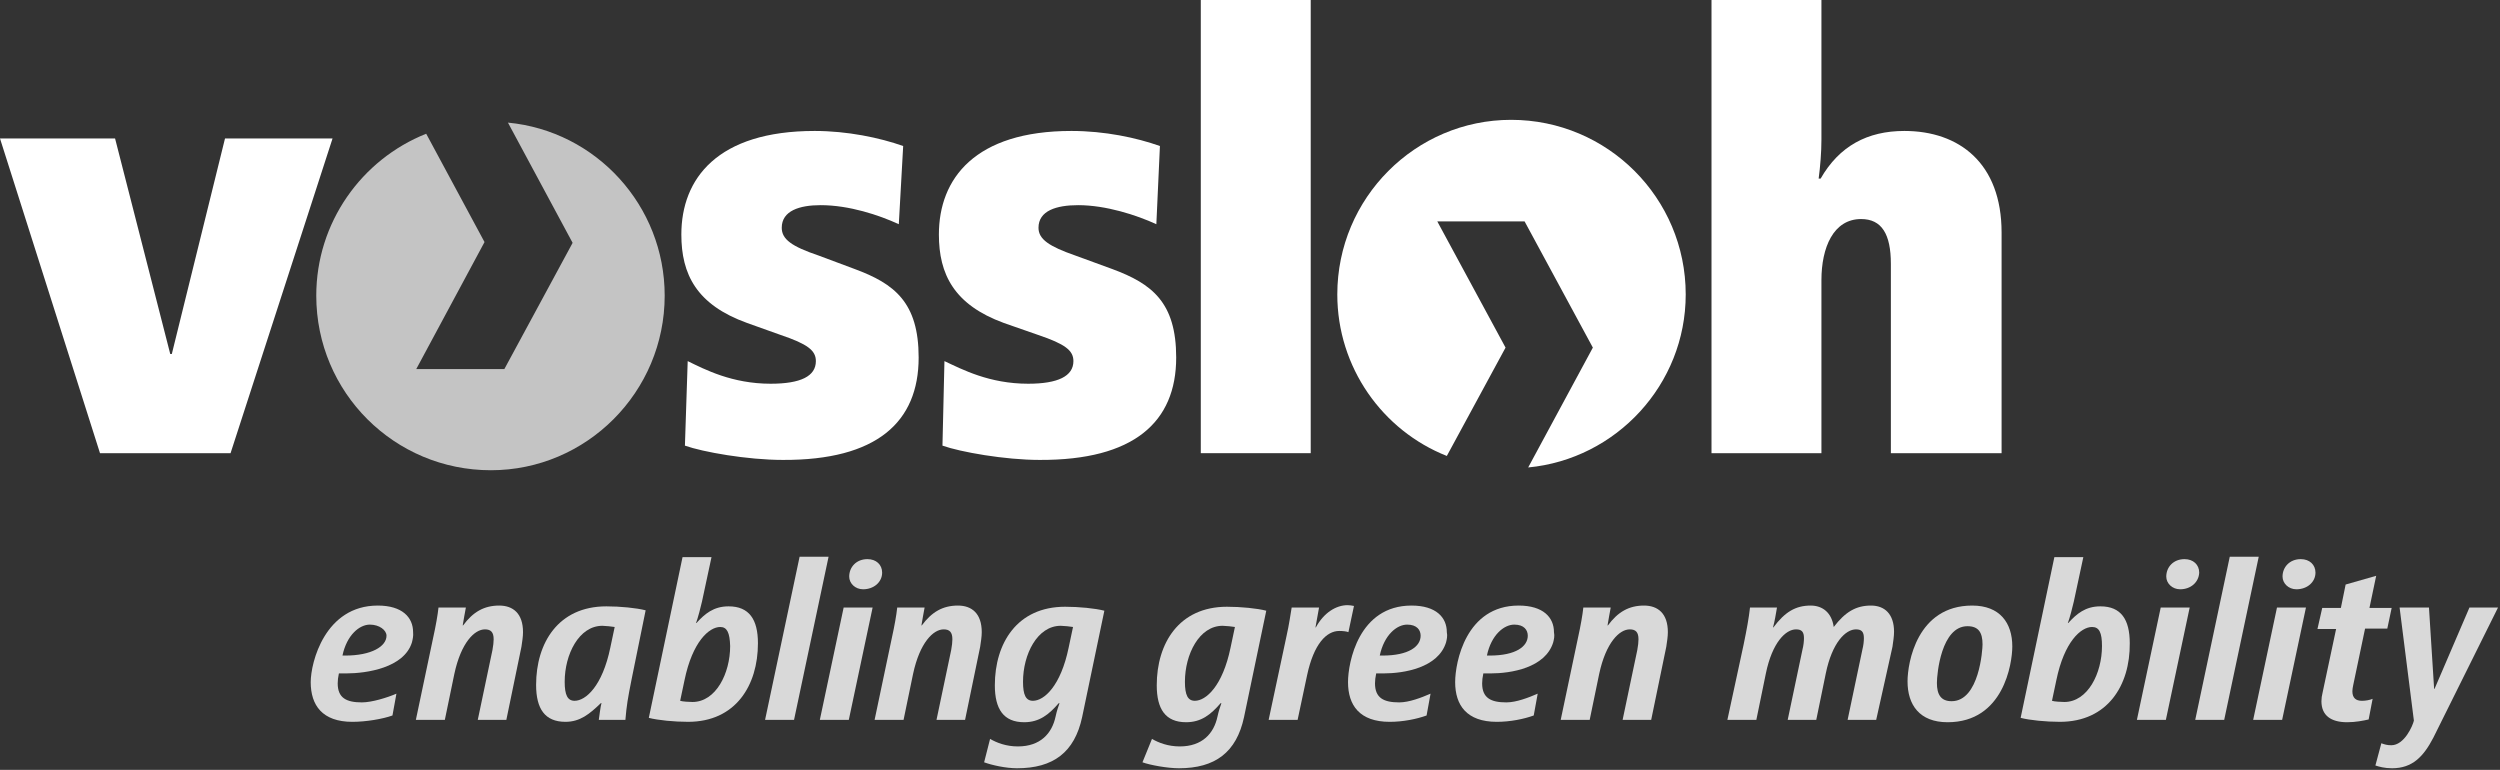
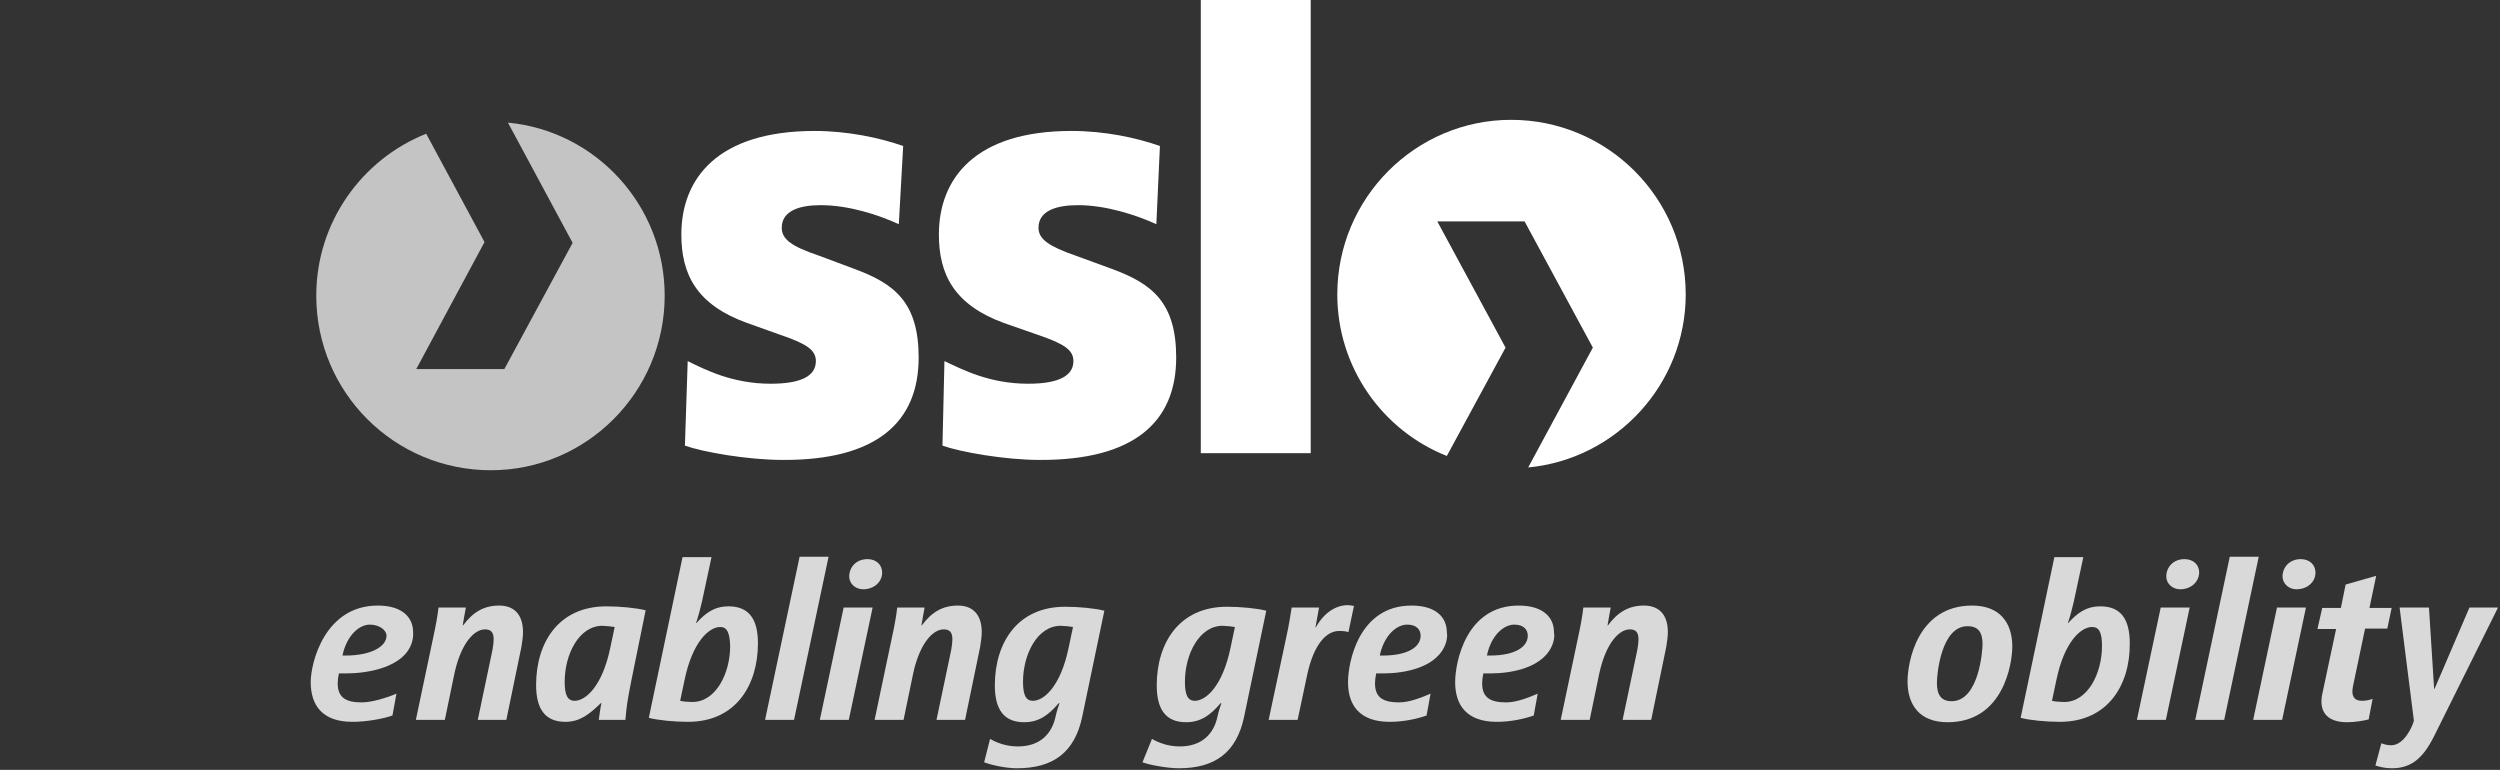
<svg xmlns="http://www.w3.org/2000/svg" width="630" height="194" viewBox="0 0 630 194" fill="none">
  <rect x="0" y="0" width="630" height="194" fill="#333333" stroke="none" />
  <g clip-path="url(#clip0_231_10565)">
-     <path d="M56.7 34.9L43.3 89.2H42.9L29 34.9H0L25.2 114.2H58.1L83.8 34.9H56.7Z" fill="white" />
    <path d="M231.5 90.1C231.5 76.2 225.4 71.5 215.4 67.8L206.3 64.4C199.5 62.1 197 60.3 197 57.4C197 53.1 201.5 51.7 206.8 51.7C214 51.7 221.5 54.2 226.5 56.5L227.6 36.8C221.7 34.7 213.5 33 205.3 33C180.8 33 171.7 45 171.7 59.1C171.7 69.1 175.5 76.8 188.3 81.4L196.7 84.4C203.5 86.7 205.6 88.3 205.6 91C205.6 94.8 201.8 96.7 194.2 96.7C184.5 96.7 177.6 93.1 173.3 91L172.6 112.3C177.1 113.9 188.3 115.9 197.3 115.9C220.9 116 231.5 106.4 231.5 90.1Z" fill="white" />
    <path d="M296.4 90.1C296.4 76.2 290.3 71.5 280.3 67.8L271 64.4C264.4 62.1 261.7 60.3 261.7 57.4C261.7 53.1 266.2 51.7 271.7 51.7C278.7 51.7 286.4 54.2 291.4 56.5L292.3 36.8C286.4 34.7 278.4 33 270 33C245.7 33 236.6 45 236.6 59.1C236.6 69.1 240.4 76.8 253 81.4L261.6 84.4C268.4 86.7 270.5 88.3 270.5 91C270.5 94.8 266.6 96.7 259.1 96.7C249.3 96.7 242.5 93.1 238 91L237.5 112.3C242 113.9 253.2 115.9 262 115.9C285.7 116 296.4 106.4 296.4 90.1Z" fill="white" />
    <path d="M330.3 0H302.6V114.2H330.3V0Z" fill="white" />
-     <path d="M504.4 114.2V58.6C504.4 41.1 493.7 33 479.9 33C470.6 33 463.5 36.8 458.8 45H458.3C458.7 42 459 38.4 459 35.2V0H431.3V114.2H459V70.6C459 62.4 462 55.2 469 55.2C474.2 55.2 476.5 59 476.5 66.5V114.2H504.4Z" fill="white" />
    <path d="M79.7 74.5C79.7 56.1 91.1 40.2 107.4 33.7L122.1 61L104.9 93H127.1L144.3 61.2L128 30.9C150.2 33 167.5 51.8 167.5 74.5C167.5 98.8 147.8 118.5 123.7 118.5C99.4 118.5 79.7 98.9 79.7 74.5Z" fill="#C4C4C4" />
    <path d="M337 74.199C337 49.899 356.7 30.199 380.8 30.199C405.1 30.199 424.8 49.899 424.8 74.199C424.8 96.899 407.3 115.699 385.1 117.799L401.4 87.599L384.2 55.799H362.2L379.4 87.599L364.6 114.899C348.4 108.499 337 92.599 337 74.199Z" fill="white" />
    <path d="M103.8 161.902C101.8 168.302 92.4 169.702 87.2 169.702H85.4C85.2 170.602 85.1 171.502 85.1 172.202C85.1 175.902 87.3 177.002 91.2 177.002C93.7 177.002 97.6 175.802 99.9 174.802L98.9 180.302C96.4 181.202 92.2 181.902 88.8 181.902C81.2 181.902 78.3 177.702 78.3 171.902C78.3 166.902 81.9 152.602 95.2 152.602C101.4 152.602 104.1 155.602 104.1 159.302C104.2 160.302 104 161.102 103.8 161.902ZM97.4 160.202C97.4 158.802 95.6 157.402 93.2 157.402C90.6 157.402 87.4 160.002 86.3 165.202H87C93.6 165.202 97.4 162.902 97.4 160.202Z" fill="#D9D9D9" />
    <path d="M127.6 181.402H120.4L124.1 163.802C124.3 162.702 124.4 161.802 124.4 161.102C124.4 159.302 123.7 158.602 122.2 158.602C119.6 158.602 116.2 161.902 114.5 169.802L112.1 181.402H104.8L109.2 160.502C109.8 157.802 110.3 155.002 110.5 153.102H117.4C117.3 153.702 116.7 156.802 116.6 157.602H116.7C119.2 154.202 122 152.602 125.8 152.602C129.3 152.602 131.8 154.602 131.8 159.302C131.8 160.402 131.6 161.702 131.4 163.002L127.6 181.402Z" fill="#D9D9D9" />
    <path d="M159.2 171.001C158.2 176.001 157.9 177.801 157.6 181.401H150.9C151 180.901 151.3 177.901 151.6 177.201H151.4C148.6 179.901 146.2 181.901 142.5 181.901C137.3 181.901 135.1 178.601 135.1 172.601C135.1 162.001 140.7 152.801 152.8 152.801C156.3 152.801 160.4 153.201 162.7 153.801L159.2 171.001ZM151.8 157.701C145.9 157.701 142.3 164.901 142.3 171.801C142.3 175.101 143 176.601 144.8 176.601C147.6 176.601 151.8 172.901 153.8 163.201L154.9 158.001C154.3 157.901 152.5 157.701 151.8 157.701Z" fill="#D9D9D9" />
    <path d="M173.4 181.9C169.9 181.9 165.8 181.5 163.5 180.9L172 140.4H179.3L176.9 151.6C176.7 152.6 175.8 156 175.4 157H175.5C177.6 154.7 179.8 152.8 183.6 152.8C188.8 152.8 191 156.1 191 162.1C191 172.7 185.4 181.9 173.4 181.9ZM181.5 158C178.7 158 174.5 161.7 172.5 171.4L171.4 176.6C171.9 176.8 173.8 176.9 174.5 176.9C180.4 176.9 184 169.7 184 162.8C183.9 159.4 183.2 158 181.5 158Z" fill="#D9D9D9" />
    <path d="M200.1 181.401H192.8L201.5 140.301H208.8L200.1 181.401Z" fill="#D9D9D9" />
    <path d="M213.9 181.4H206.6L212.6 153.1H219.9L213.9 181.4ZM217.5 148.5C215.5 148.5 214 147 214 145.3C214 142.9 215.8 140.9 218.6 140.9C220.8 140.9 222.3 142.3 222.3 144.3C222.3 146.7 220.2 148.5 217.5 148.5Z" fill="#D9D9D9" />
    <path d="M243.2 181.402H236L239.7 163.802C239.9 162.702 240 161.802 240 161.102C240 159.302 239.3 158.602 237.8 158.602C235.2 158.602 231.8 161.902 230.1 169.802L227.7 181.402H220.4L224.8 160.502C225.4 157.802 225.9 155.002 226.1 153.102H233C232.9 153.702 232.3 156.802 232.2 157.602H232.3C234.8 154.202 237.6 152.602 241.4 152.602C244.9 152.602 247.4 154.602 247.4 159.302C247.4 160.402 247.2 161.702 247 163.002L243.2 181.402Z" fill="#D9D9D9" />
    <path d="M272.7 180.7C270.8 189.6 265.4 193.6 256.3 193.6C253.4 193.6 249.9 192.8 248 192.1L249.5 186.2C251.2 187.2 253.6 188.1 256.5 188.1C262.2 188.1 265.1 184.8 266 180.6C266.3 179.2 266.7 178 267 177.2H266.8C264.3 180.1 261.9 182 258.1 182C252.9 182 250.7 178.7 250.7 172.7C250.7 162.1 256.3 152.9 268.4 152.9C271.9 152.9 276 153.3 278.3 153.9L272.7 180.7ZM267.3 157.7C261.4 157.7 257.8 164.9 257.8 171.8C257.8 175.1 258.5 176.6 260.3 176.6C263.1 176.6 267.3 172.9 269.3 163.2L270.4 158C269.9 157.9 268 157.7 267.3 157.7Z" fill="#D9D9D9" />
    <path d="M313.5 180.7C311.6 189.6 306.2 193.6 297.1 193.6C294.2 193.6 289.8 192.8 287.9 192.1L290.3 186.2C292 187.2 294.4 188.1 297.3 188.1C303 188.1 305.9 184.8 306.8 180.6C307.1 179.2 307.5 178 307.8 177.2H307.6C305.1 180.1 302.7 182 298.9 182C293.7 182 291.5 178.7 291.5 172.7C291.5 162.1 297.1 152.9 309.2 152.9C312.7 152.9 316.8 153.3 319.1 153.9L313.5 180.7ZM308.1 157.7C302.2 157.7 298.6 164.9 298.6 171.8C298.6 175.1 299.3 176.6 301.1 176.6C303.9 176.6 308.1 172.9 310.1 163.2L311.2 158C310.7 157.9 308.8 157.7 308.1 157.7Z" fill="#D9D9D9" />
    <path d="M339.8 159.3C339.3 159.1 338.4 159 337.5 159C334.3 159 331.1 162.2 329.4 170.1L327 181.4H319.7L324.2 160.3C324.9 157.2 325.2 154.8 325.5 153.1H332.4C332.3 153.7 331.7 156.9 331.5 158.1H331.6C333.6 154.4 336.7 152.5 339.6 152.5C340.1 152.5 340.7 152.6 341.2 152.7L339.8 159.3Z" fill="#D9D9D9" />
    <path d="M364.4 161.902C362.4 168.302 353.8 169.702 348.6 169.702H346.8C346.6 170.602 346.5 171.502 346.5 172.202C346.5 175.902 348.7 177.002 352.6 177.002C355.1 177.002 358.2 175.802 360.5 174.802L359.5 180.302C357 181.202 353.6 181.902 350.2 181.902C342.6 181.902 339.7 177.702 339.7 171.902C339.7 166.902 342.4 152.602 355.7 152.602C361.9 152.602 364.6 155.602 364.6 159.302C364.8 160.302 364.6 161.102 364.4 161.902ZM358 160.202C358 158.802 357.1 157.402 354.6 157.402C352 157.402 348.8 160.002 347.7 165.202H348.4C355 165.202 358 162.902 358 160.202Z" fill="#D9D9D9" />
    <path d="M391.4 161.902C389.4 168.302 380.8 169.702 375.6 169.702H373.8C373.6 170.602 373.5 171.502 373.5 172.202C373.5 175.902 375.7 177.002 379.6 177.002C382.1 177.002 385.2 175.802 387.5 174.802L386.5 180.302C384 181.202 380.6 181.902 377.2 181.902C369.6 181.902 366.7 177.702 366.7 171.902C366.7 166.902 369.4 152.602 382.7 152.602C388.9 152.602 391.6 155.602 391.6 159.302C391.8 160.302 391.6 161.102 391.4 161.902ZM385 160.202C385 158.802 384.1 157.402 381.6 157.402C379 157.402 375.8 160.002 374.7 165.202H375.4C382 165.202 385 162.902 385 160.202Z" fill="#D9D9D9" />
    <path d="M416.1 181.402H408.9L412.6 163.802C412.8 162.702 412.9 161.802 412.9 161.102C412.9 159.302 412.2 158.602 410.7 158.602C408.1 158.602 404.7 161.902 403 169.802L400.6 181.402H393.3L397.7 160.502C398.3 157.802 398.8 155.002 399 153.102H405.9C405.8 153.702 405.2 156.802 405.1 157.602H405.2C407.7 154.202 410.5 152.602 414.3 152.602C417.8 152.602 420.3 154.602 420.3 159.302C420.3 160.402 420.1 161.702 419.9 163.002L416.1 181.402Z" fill="#D9D9D9" />
-     <path d="M472.8 181.402H465.6L469.3 163.802C469.6 162.602 469.7 161.602 469.7 160.802C469.7 159.202 469.1 158.602 467.7 158.602C465.1 158.602 461.7 161.902 460.1 169.702L457.7 181.402H450.5L454.2 163.802C454.5 162.602 454.6 161.602 454.6 160.802C454.6 159.202 454 158.602 452.6 158.602C450 158.602 446.6 161.902 445 169.702L442.6 181.402H435.3L439.4 162.402C440.2 158.502 440.7 155.802 441 153.102H447.8C447.6 154.302 447.2 156.702 446.8 158.102H446.9C449.8 154.202 452.5 152.602 456.3 152.602C459.3 152.602 461.6 154.402 462.1 158.002C465 154.202 467.7 152.602 471.5 152.602C474.9 152.602 477.3 154.702 477.3 159.202C477.3 160.302 477.1 161.602 476.9 163.002L472.8 181.402Z" fill="#D9D9D9" />
    <path d="M490.8 182.002C483.7 182.002 480.7 177.602 480.7 171.702C480.7 167.002 483.1 152.602 497 152.602C504 152.602 507.1 157.002 507.1 162.902C507.1 167.202 504.9 182.002 490.8 182.002ZM499.6 162.402C499.6 159.402 498.6 157.802 495.8 157.802C489.2 157.802 488.1 169.802 488.1 172.102C488.1 175.002 489.1 176.702 491.8 176.702C498.8 176.702 499.6 163.602 499.6 162.402Z" fill="#D9D9D9" />
    <path d="M519.1 181.9C515.6 181.9 511.5 181.5 509.2 180.9L517.7 140.4H525L522.6 151.6C522.4 152.6 521.5 156 521.1 157H521.2C523.3 154.7 525.5 152.8 529.3 152.8C534.5 152.8 536.7 156.1 536.7 162.1C536.8 172.7 531.1 181.9 519.1 181.9ZM527.2 158C524.4 158 520.2 161.7 518.2 171.4L517.1 176.6C517.6 176.8 519.5 176.9 520.2 176.9C526.1 176.9 529.7 169.7 529.7 162.8C529.7 159.4 529 158 527.2 158Z" fill="#D9D9D9" />
    <path d="M545.8 181.4H538.5L544.5 153.1H551.8L545.8 181.4ZM549.4 148.5C547.4 148.5 545.9 147 545.9 145.3C545.9 142.9 547.7 140.9 550.5 140.9C552.7 140.9 554.2 142.3 554.2 144.3C554.1 146.7 552.1 148.5 549.4 148.5Z" fill="#D9D9D9" />
    <path d="M560.5 181.401H553.2L561.9 140.301H569.2L560.5 181.401Z" fill="#D9D9D9" />
    <path d="M575.1 181.4H567.8L573.8 153.1H581.1L575.1 181.4ZM578.7 148.5C576.7 148.5 575.2 147 575.2 145.3C575.2 142.9 577 140.9 579.8 140.9C582 140.9 583.5 142.3 583.5 144.3C583.5 146.7 581.4 148.5 578.7 148.5Z" fill="#D9D9D9" />
    <path d="M601.6 158.402H596L593 172.702C592.9 173.202 592.8 173.702 592.8 174.202C592.8 175.902 593.7 176.602 595.2 176.602C596.2 176.602 597.2 176.402 597.9 176.102L596.9 181.302C595.6 181.602 593.6 182.002 591.5 182.002C587.4 182.002 585 180.302 585 176.702C585 176.002 585.1 175.302 585.3 174.502L588.7 158.502H584L585.2 153.202H589.9L591.1 147.302L598.8 145.102L597.1 153.202H602.7L601.6 158.402Z" fill="#D9D9D9" />
    <path d="M613.2 185.902C610.7 190.702 607.9 193.602 602.8 193.602C600.9 193.602 599.5 193.202 598.6 192.902L600.1 187.302C600.9 187.602 601.6 187.802 602.6 187.802C605.9 187.802 608 182.902 608.3 181.602L604.7 153.102H612.1L613.4 173.602H613.5L622.3 153.102H629.5L613.2 185.902Z" fill="#D9D9D9" />
  </g>
  <defs>
    <clipPath id="clip0_231_10565">
      <rect width="629.5" height="193.6" fill="white" />
    </clipPath>
  </defs>
</svg>